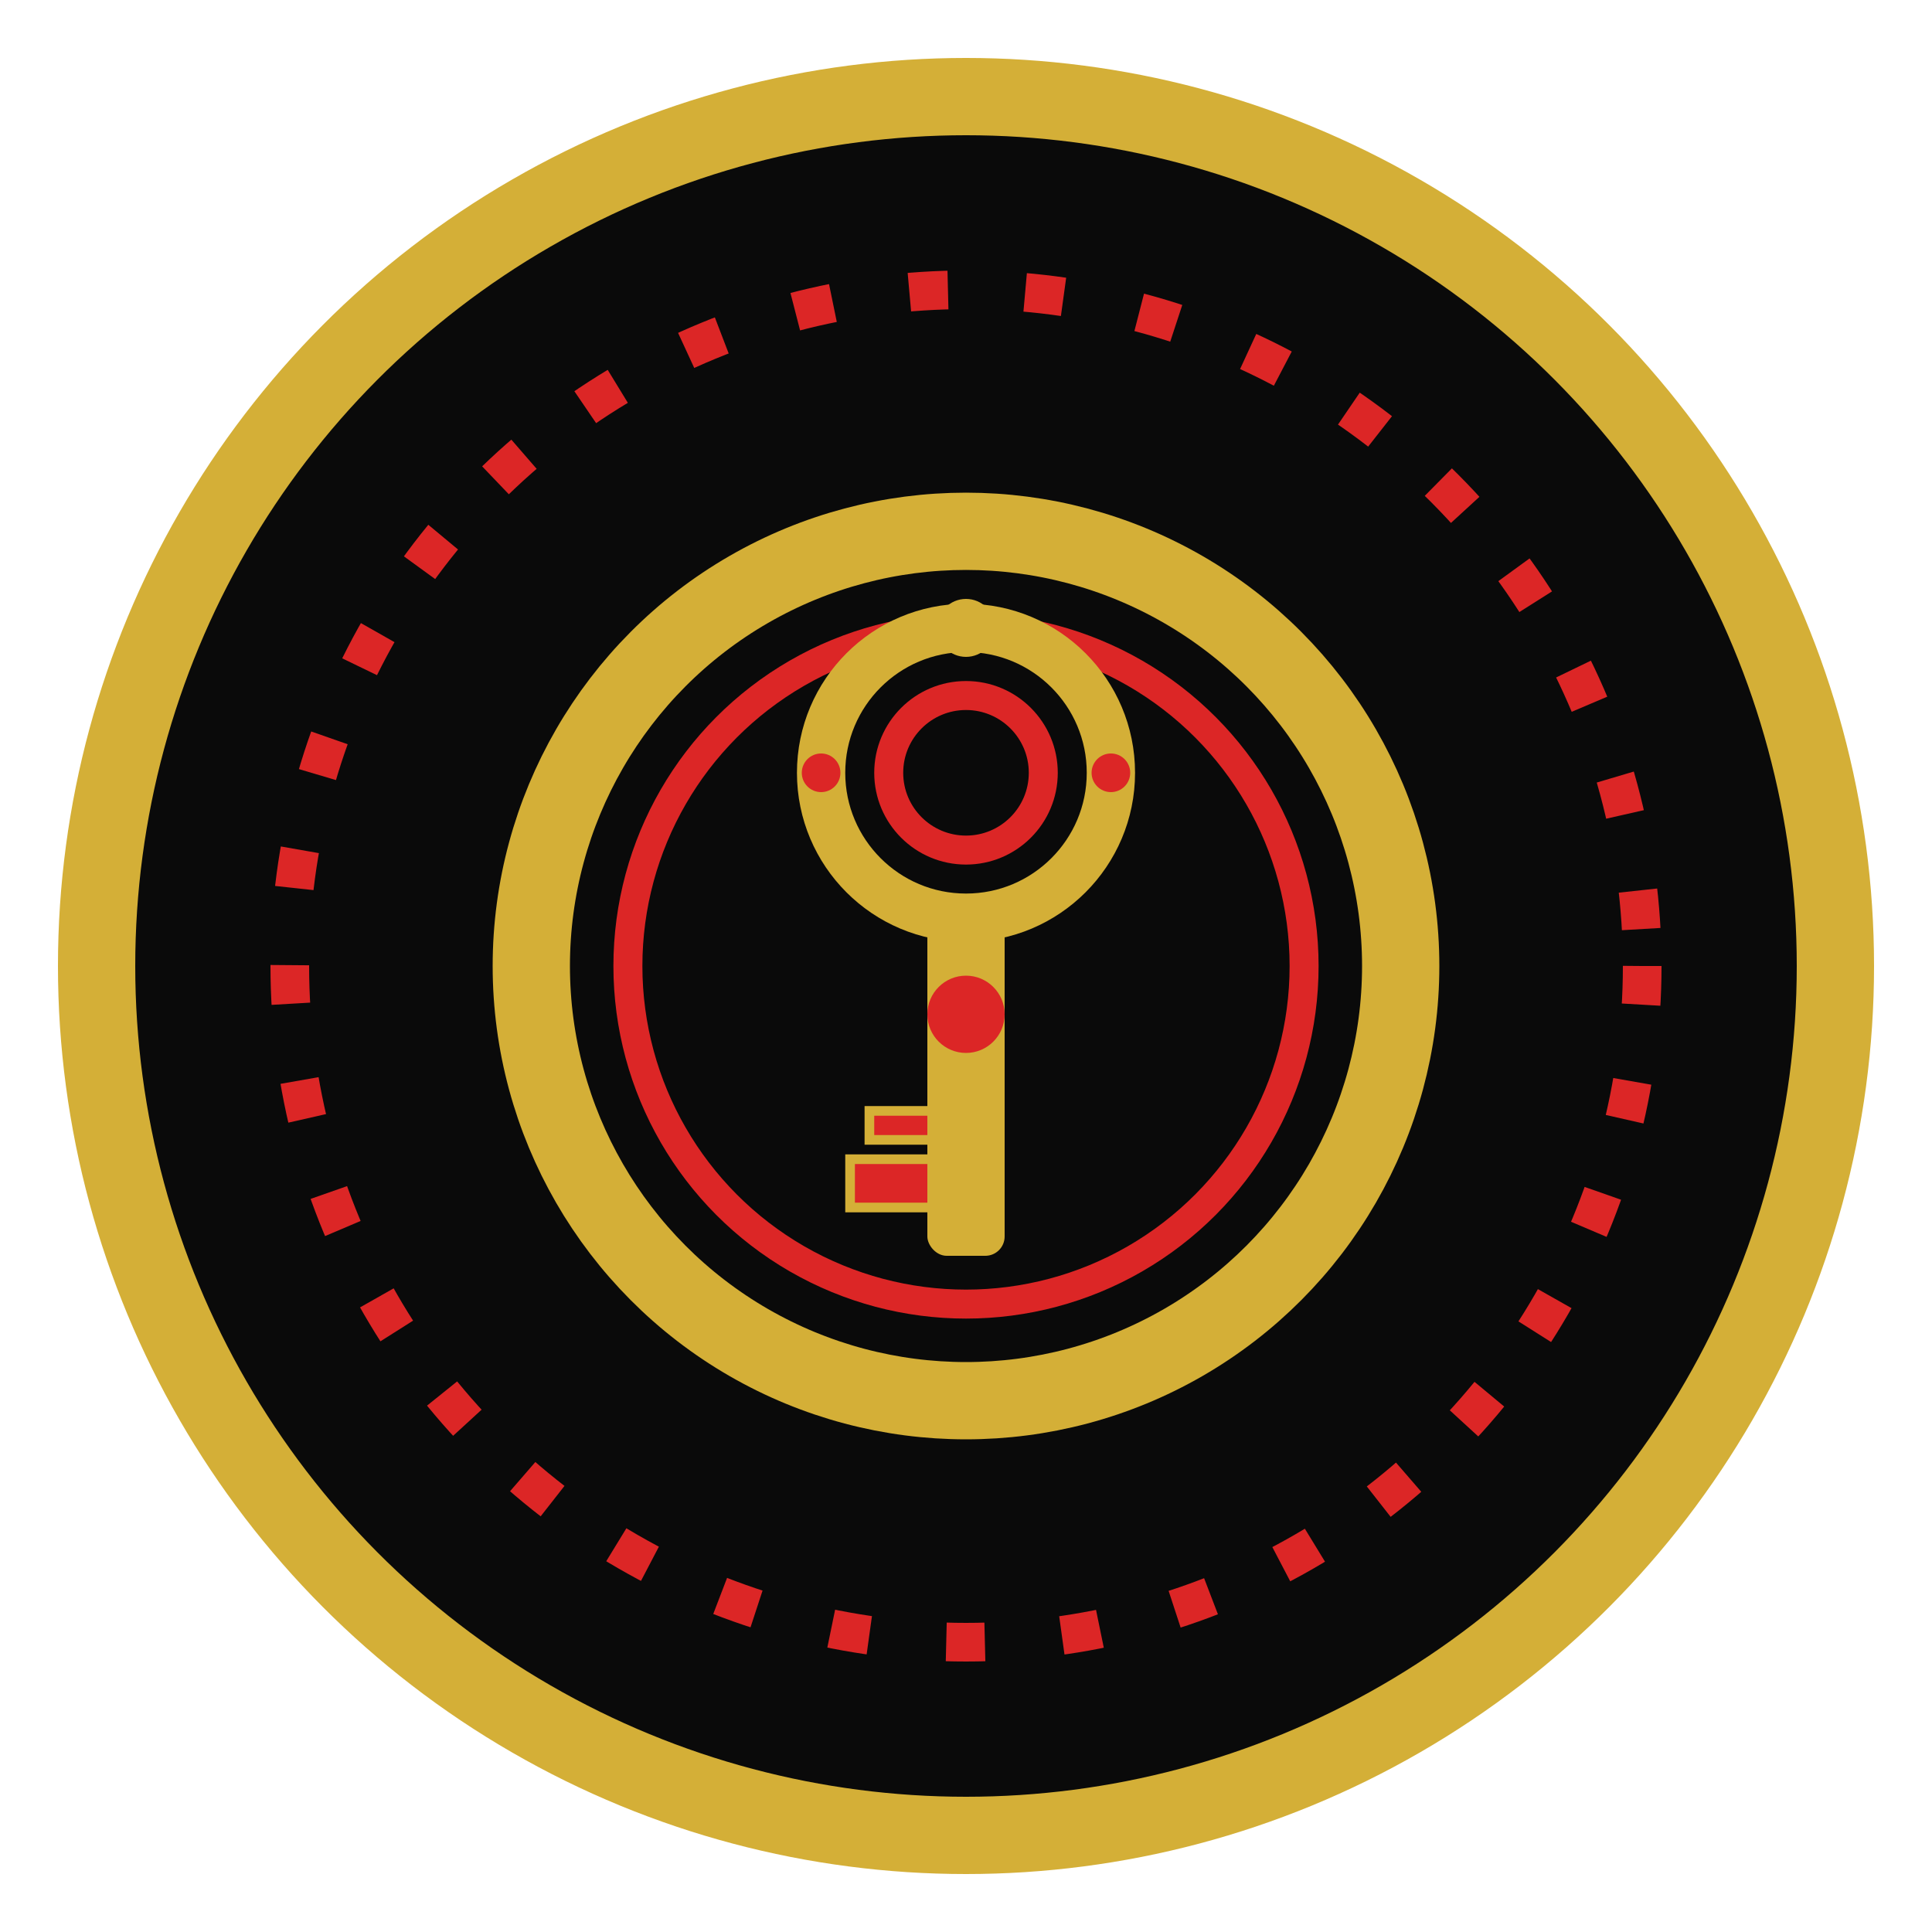
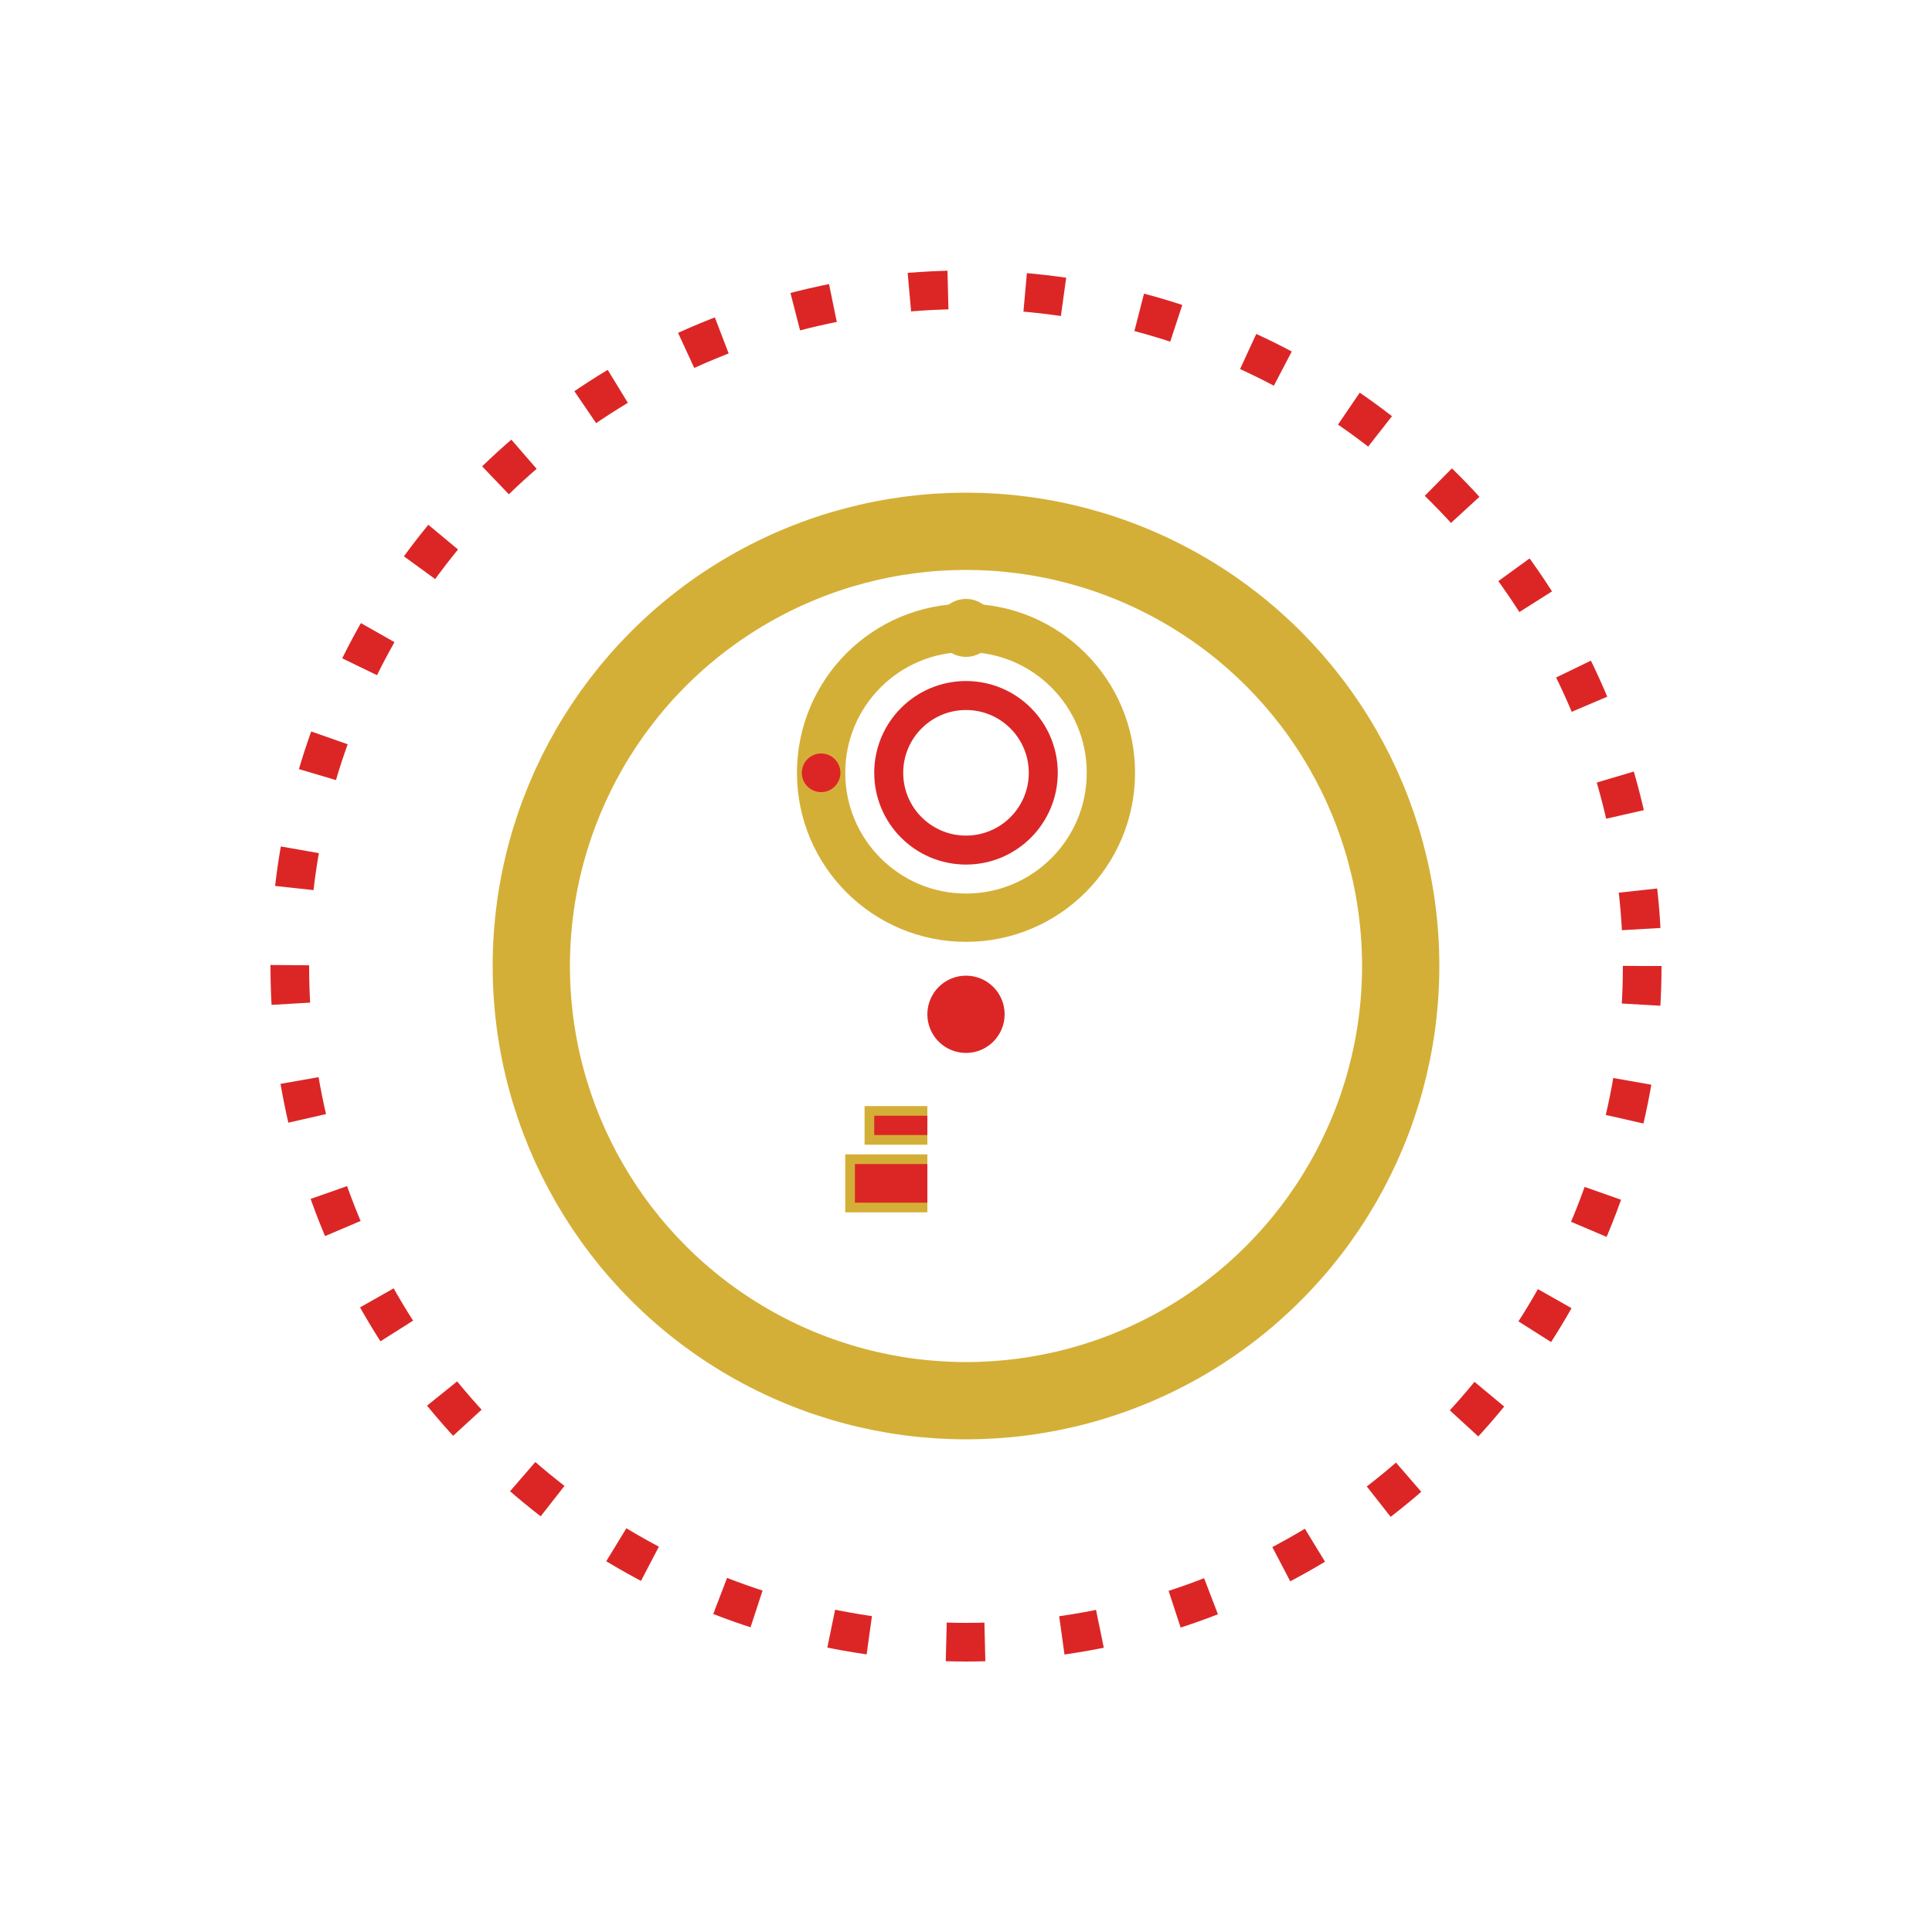
<svg xmlns="http://www.w3.org/2000/svg" viewBox="0 0 200 200" fill="none">
-   <circle cx="100" cy="100" r="90" stroke="#d4af37" stroke-width="8" fill="#0a0a0a" />
  <circle cx="100" cy="100" r="70" stroke="#dc2626" stroke-width="4" fill="none" stroke-dasharray="4 8" />
  <circle cx="100" cy="100" r="45" fill="none" stroke="#d4af37" stroke-width="8" />
-   <circle cx="100" cy="100" r="35" fill="none" stroke="#dc2626" stroke-width="3" />
  <g>
    <circle cx="100" cy="80" r="15" fill="none" stroke="#d4af37" stroke-width="5" />
    <circle cx="100" cy="80" r="8" fill="none" stroke="#dc2626" stroke-width="3" />
-     <rect x="96" y="95" width="8" height="35" fill="#d4af37" rx="2" />
    <circle cx="100" cy="105" r="4" fill="#dc2626" />
    <path d="M 96 120 L 88 120 L 88 125 L 96 125" fill="#dc2626" stroke="#d4af37" stroke-width="1" />
    <path d="M 96 115 L 90 115 L 90 118 L 96 118" fill="#dc2626" stroke="#d4af37" stroke-width="1" />
    <circle cx="100" cy="65" r="3" fill="#d4af37" />
    <circle cx="85" cy="80" r="2" fill="#dc2626" />
-     <circle cx="115" cy="80" r="2" fill="#dc2626" />
  </g>
</svg>